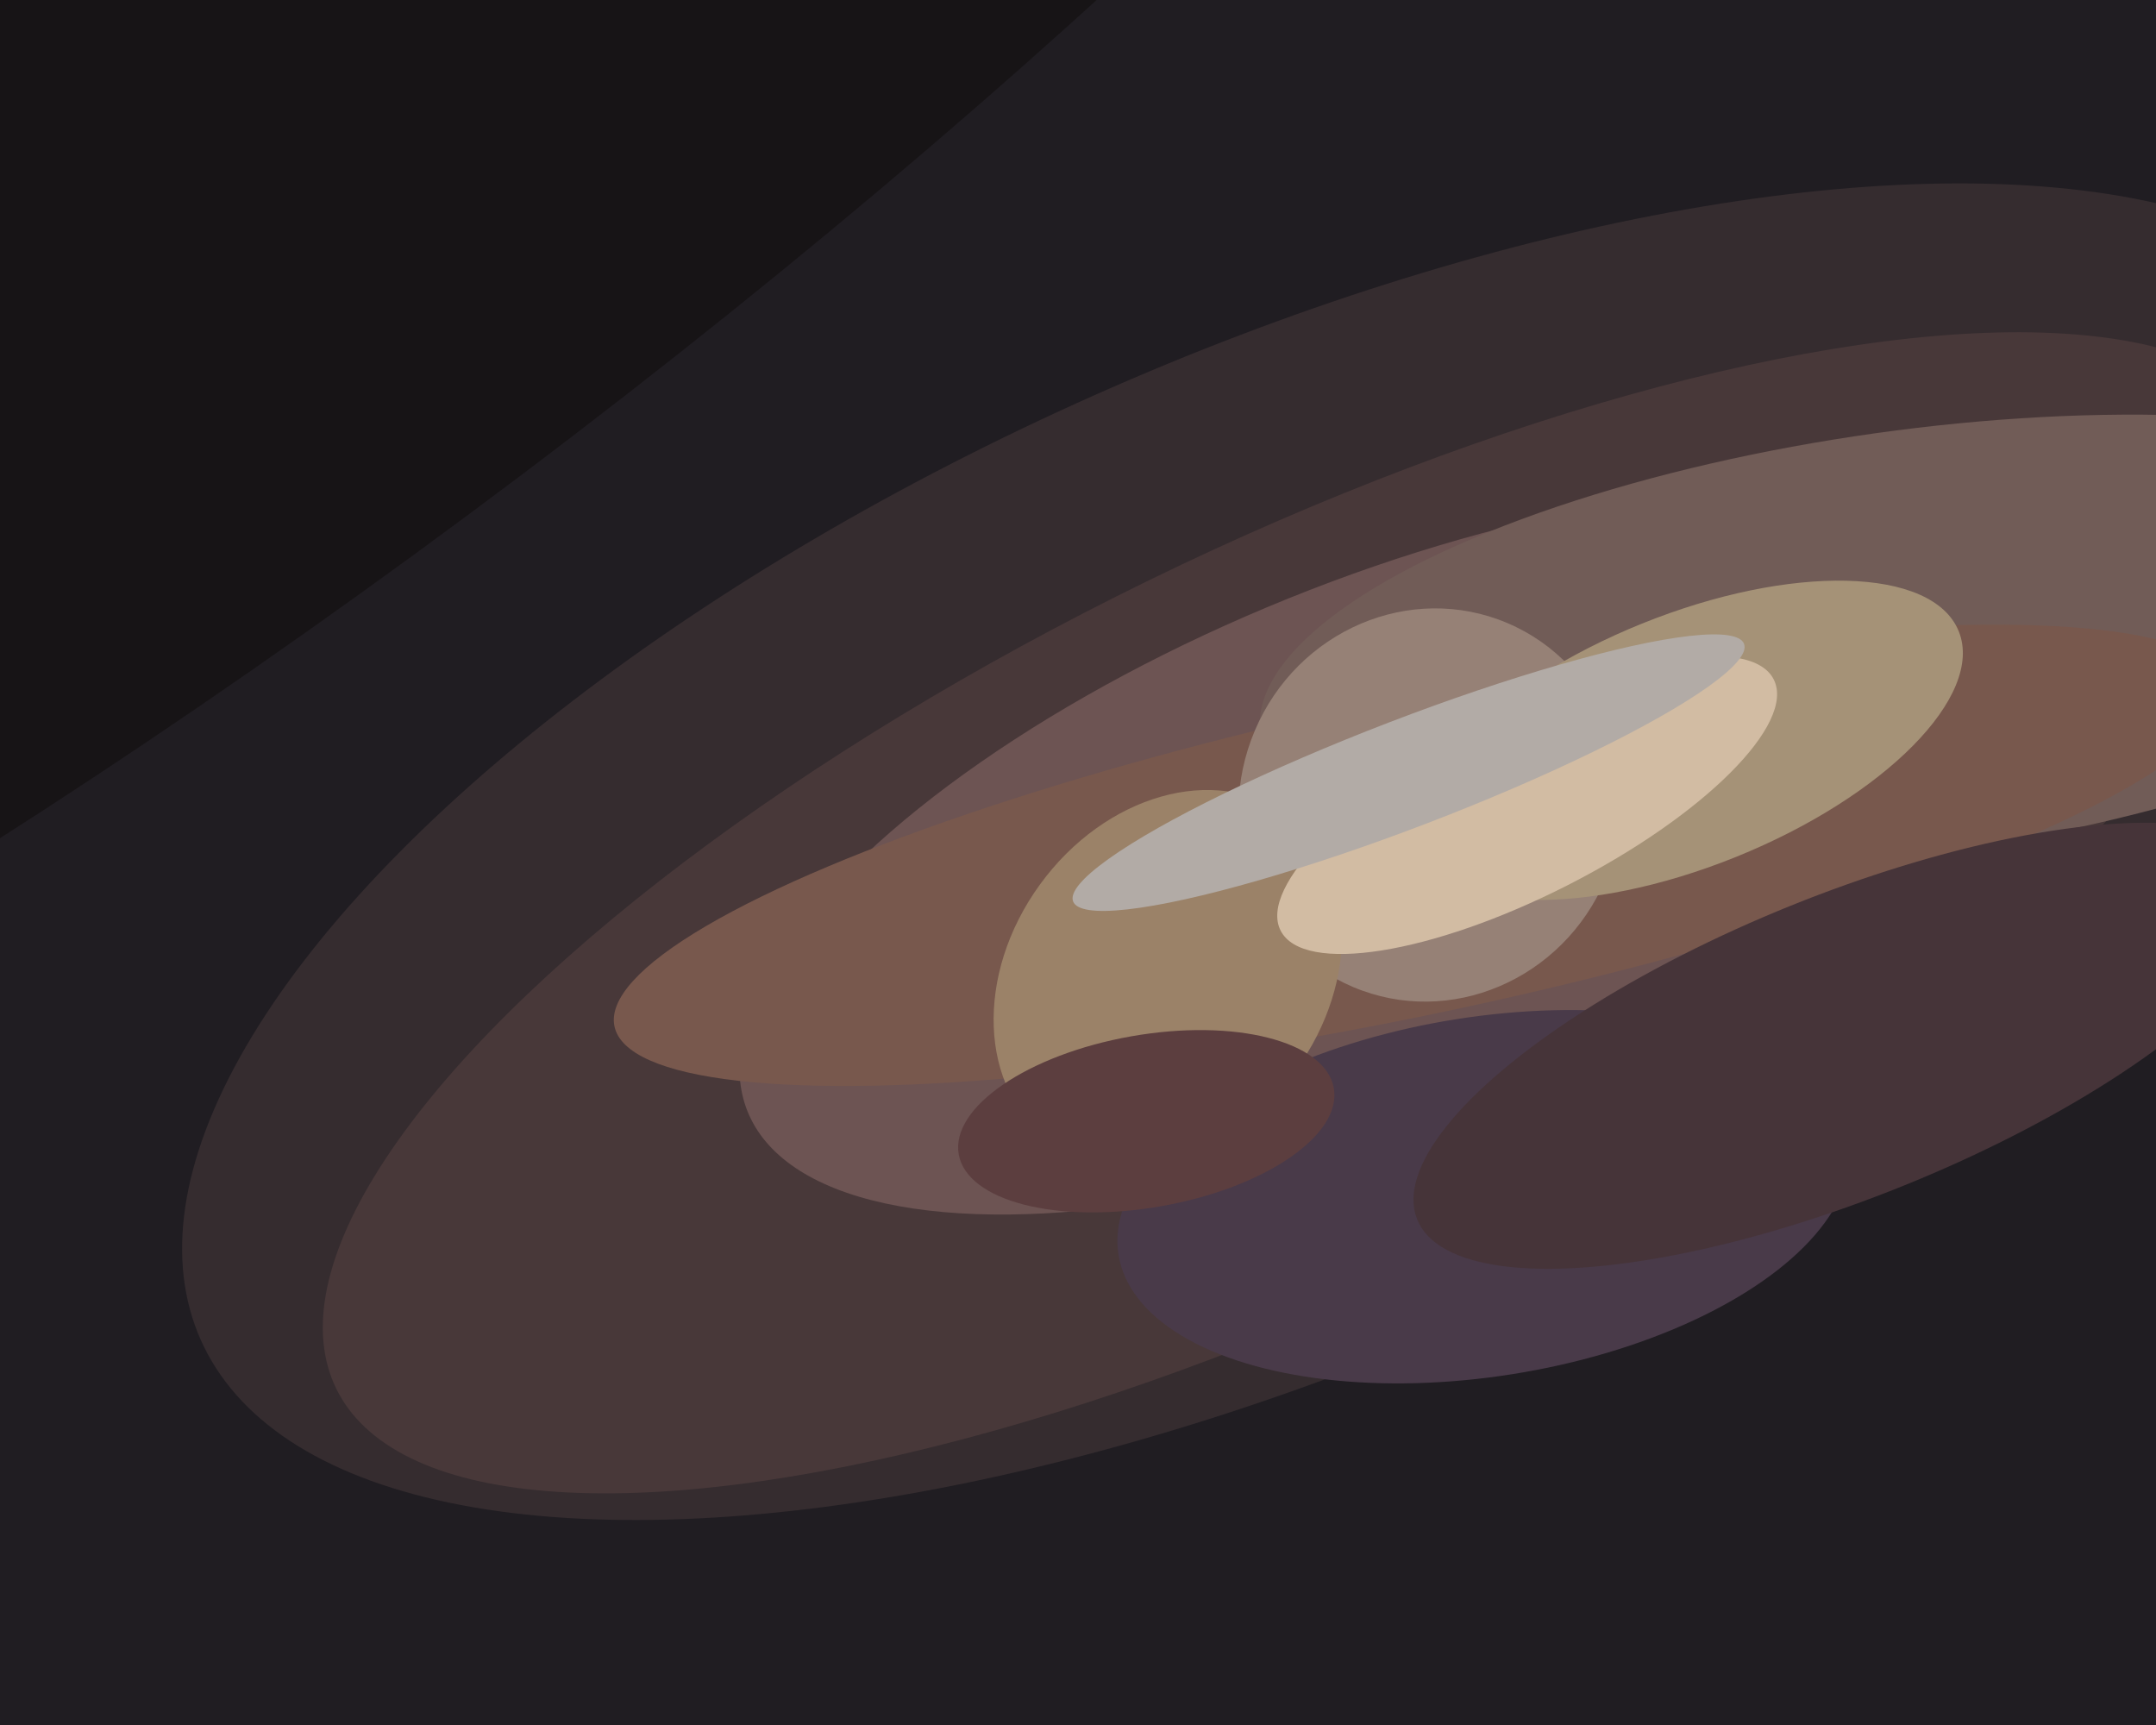
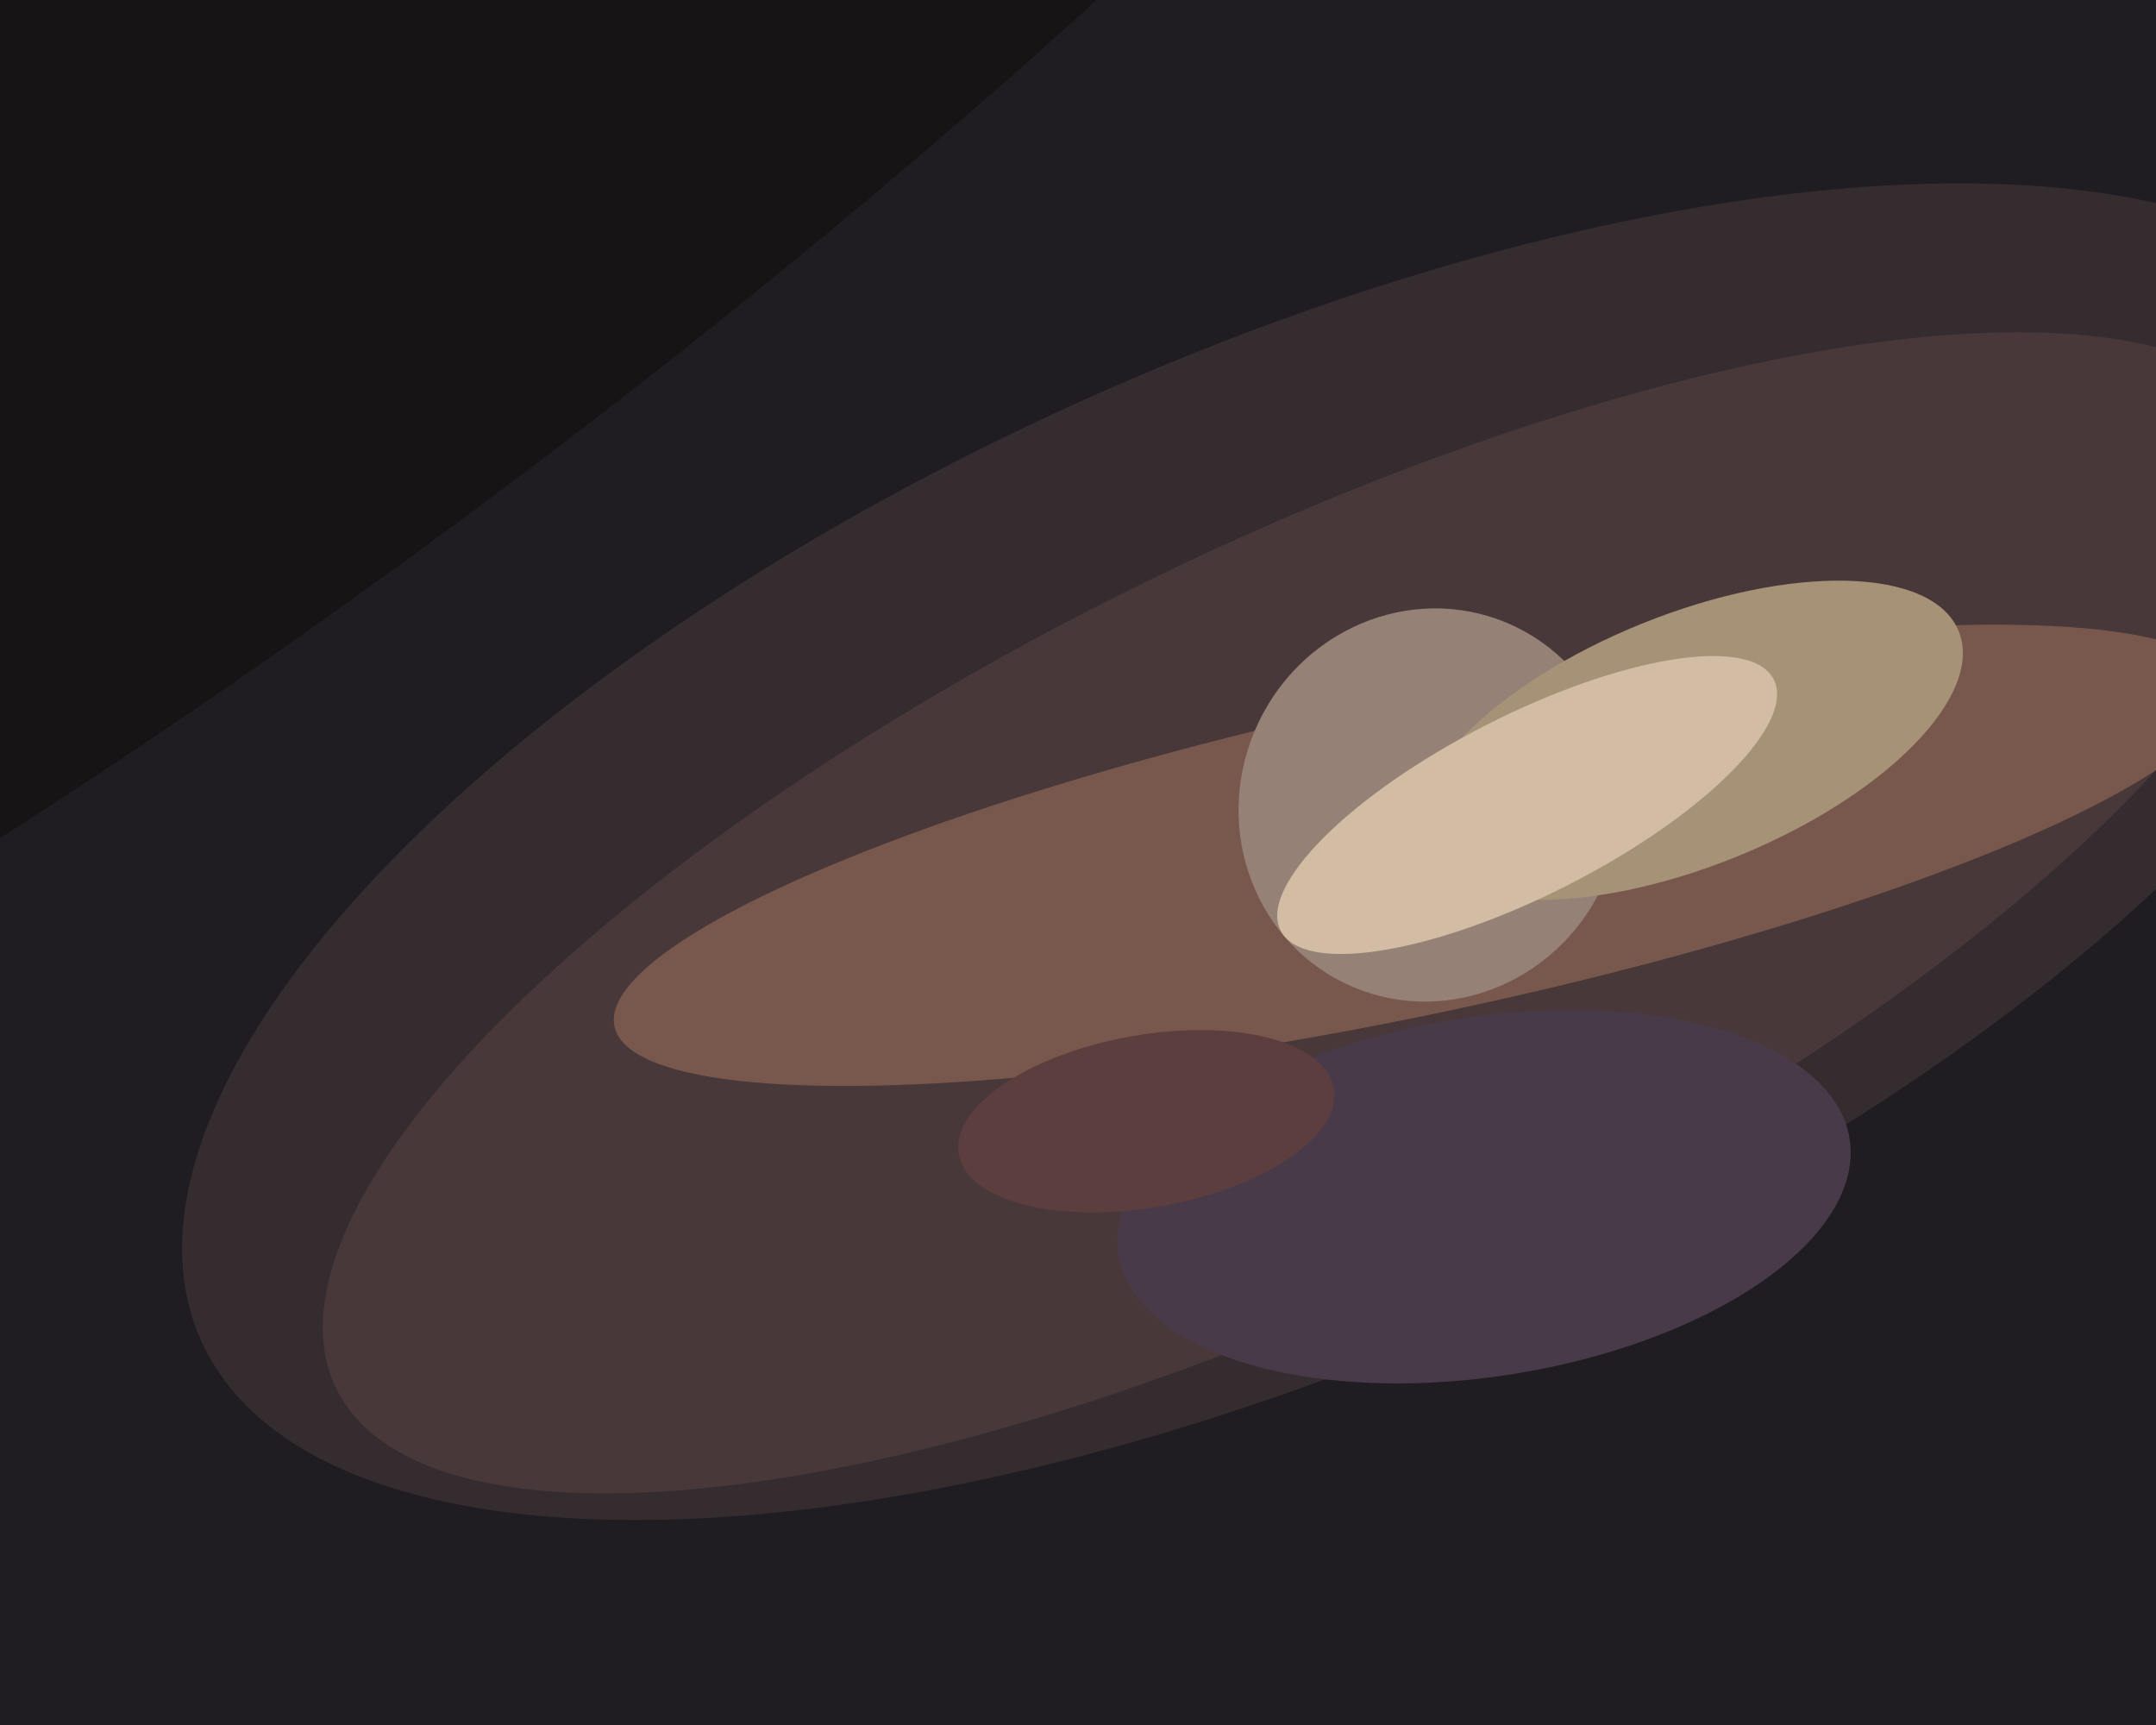
<svg xmlns="http://www.w3.org/2000/svg" width="600px" height="480px">
  <rect width="600" height="480" fill="rgb(32,29,34)" />
  <ellipse cx="361" cy="237" rx="139" ry="334" transform="rotate(66,361,237)" fill="rgb(53,44,47)" />
  <ellipse cx="365" cy="254" rx="103" ry="302" transform="rotate(64,365,254)" fill="rgb(72,56,57)" />
-   <ellipse cx="387" cy="237" rx="76" ry="193" transform="rotate(68,387,237)" fill="rgb(109,84,83)" />
  <ellipse cx="413" cy="333" rx="50" ry="103" transform="rotate(81,413,333)" fill="rgb(73,58,73)" />
-   <ellipse cx="530" cy="179" rx="181" ry="59" transform="rotate(172,530,179)" fill="rgb(113,92,87)" />
  <ellipse cx="395" cy="238" rx="44" ry="229" transform="rotate(78,395,238)" fill="rgb(120,88,77)" />
  <ellipse cx="398" cy="224" rx="55" ry="53" transform="rotate(113,398,224)" fill="rgb(150,129,118)" />
-   <ellipse cx="325" cy="272" rx="56" ry="44" transform="rotate(126,325,272)" fill="rgb(155,130,104)" />
-   <ellipse cx="514" cy="291" rx="129" ry="42" transform="rotate(158,514,291)" fill="rgb(70,52,57)" />
  <ellipse cx="319" cy="312" rx="53" ry="24" transform="rotate(170,319,312)" fill="rgb(92,62,63)" />
  <ellipse cx="470" cy="206" rx="35" ry="81" transform="rotate(68,470,206)" fill="rgb(165,146,119)" />
  <ellipse cx="425" cy="224" rx="25" ry="77" transform="rotate(63,425,224)" fill="rgb(210,188,163)" />
  <ellipse cx="68" cy="30" rx="128" ry="557" transform="rotate(53,68,30)" fill="rgb(23,20,22)" />
-   <ellipse cx="392" cy="215" rx="15" ry="100" transform="rotate(69,392,215)" fill="rgb(178,171,166)" />
</svg>